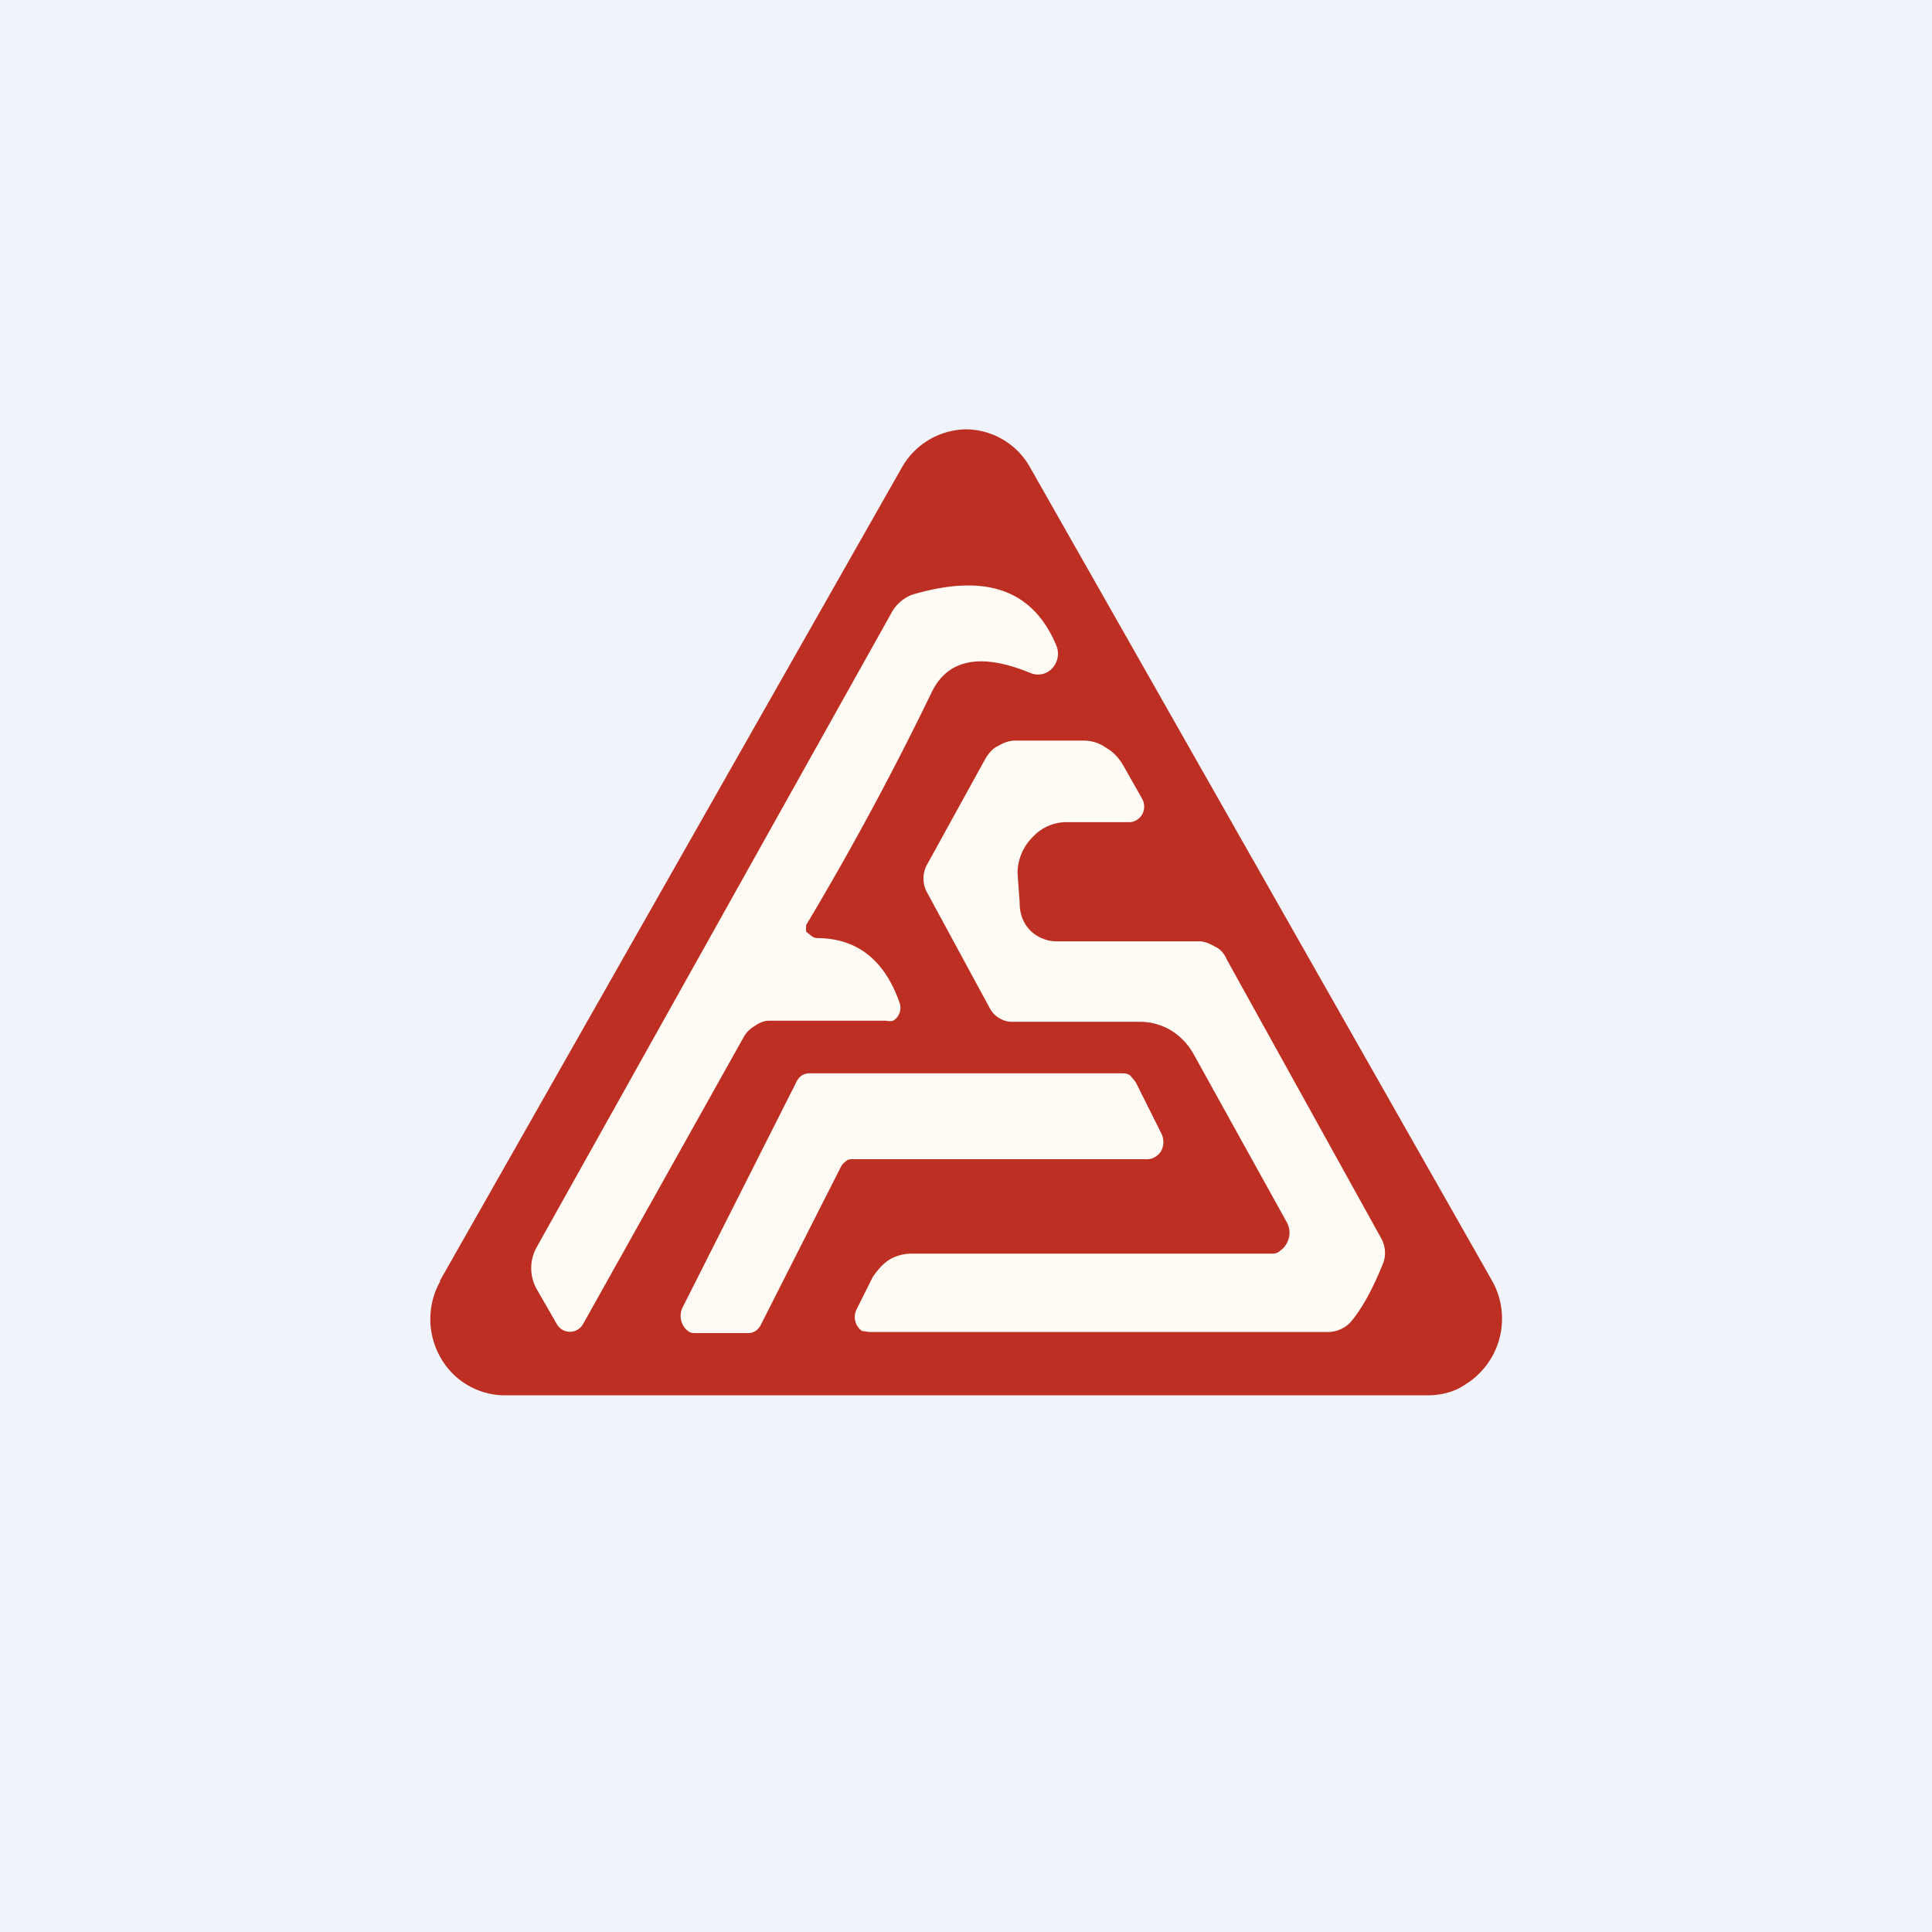
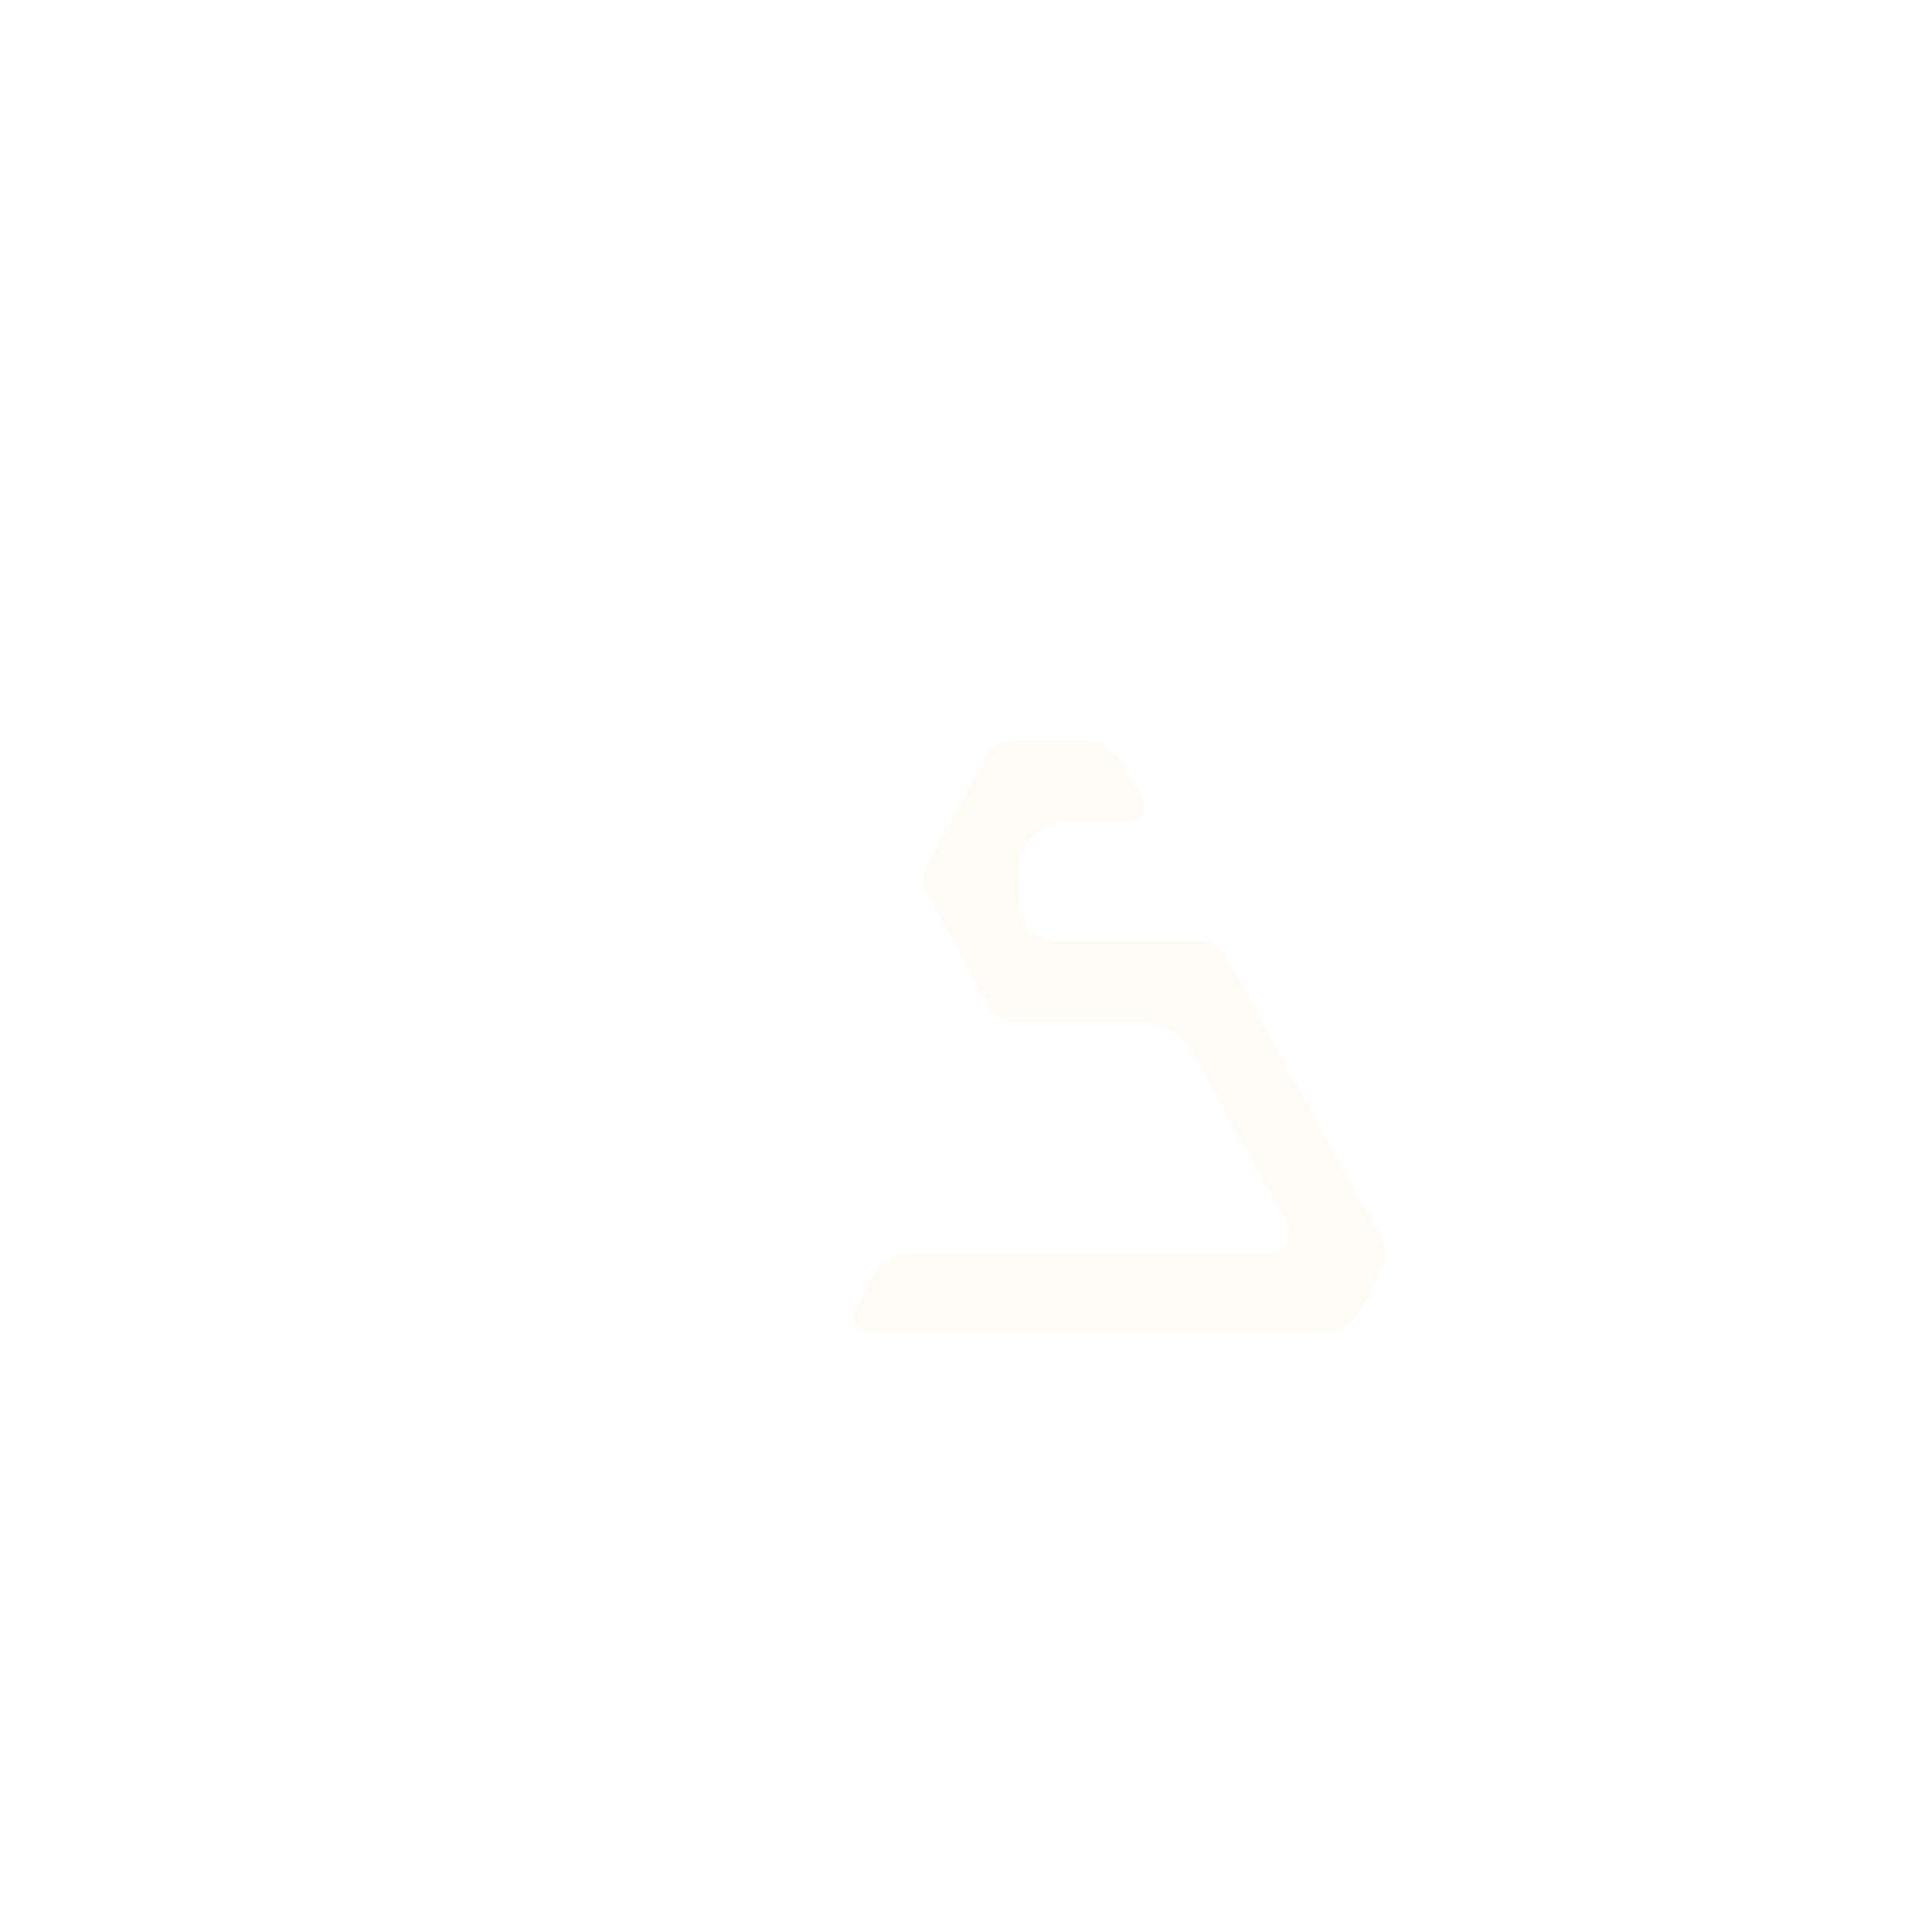
<svg xmlns="http://www.w3.org/2000/svg" width="18" height="18" viewBox="0 0 18 18">
-   <path fill="#F0F3FA" d="M0 0h18v18H0z" />
-   <path d="m4.1 11.93 4.3-7.57A.7.7 0 0 1 9 4a.69.69 0 0 1 .6.36l4.3 7.57a.72.72 0 0 1-.25.97c-.1.07-.23.1-.35.1H4.7a.69.69 0 0 1-.6-.36.72.72 0 0 1 0-.7Z" fill="#BD2F22" />
-   <path d="M9.84 6.01a.2.2 0 0 1-.04.22.18.18 0 0 1-.2.04c-.46-.19-.77-.13-.92.18a28 28 0 0 1-1.17 2.17v.06l.05.04a.1.1 0 0 0 .05.02c.37 0 .63.2.77.6a.14.14 0 0 1-.01.12.13.13 0 0 1-.05.05.12.12 0 0 1-.06 0h-1.1c-.04 0-.09.02-.13.05a.27.27 0 0 0-.1.1l-1.5 2.68a.14.14 0 0 1-.24 0L5 12.01a.4.4 0 0 1 0-.39l3.3-5.9a.37.37 0 0 1 .2-.18c.68-.2 1.12-.05 1.34.47Z" fill="#FEFAF4" />
  <path d="M11.84 11.68c.03 0 .06 0 .09-.03a.18.18 0 0 0 .06-.07.2.2 0 0 0 0-.19l-.87-1.57a.6.6 0 0 0-.21-.22.56.56 0 0 0-.29-.08h-1.2a.24.24 0 0 1-.2-.13l-.58-1.07a.27.27 0 0 1 0-.27l.54-.98c.03-.05.07-.1.12-.12.05-.03.1-.05.16-.05h.63c.08 0 .15.02.22.07.07.04.12.1.16.17l.17.3a.15.15 0 0 1 0 .15.14.14 0 0 1-.05.05.13.13 0 0 1-.07.02h-.6a.43.43 0 0 0-.3.14.48.48 0 0 0-.14.33l.02.28c0 .1.03.19.1.26.06.06.15.1.24.1h1.33c.05 0 .1.02.15.05.05.02.09.07.11.12l1.44 2.6a.28.28 0 0 1 .02.22c-.1.25-.2.43-.3.55a.29.29 0 0 1-.21.1H8.1l-.07-.01a.16.16 0 0 1-.05-.2l.15-.3c.04-.06.09-.12.15-.16a.4.4 0 0 1 .22-.06h3.33Z" fill="#FEFAF4" />
-   <path d="m7.83 10.88-.74 1.46a.15.15 0 0 1-.05.06.13.13 0 0 1-.07.02h-.49c-.02 0-.05 0-.07-.02a.15.15 0 0 1-.05-.06.18.18 0 0 1 0-.16l1.06-2.1a.15.15 0 0 1 .05-.06.13.13 0 0 1 .07-.02h2.91c.03 0 .05 0 .08.02l.05.06.24.48a.18.18 0 0 1 0 .16.15.15 0 0 1-.06.06.13.13 0 0 1-.07.02H7.95c-.03 0-.05 0-.07.02a.15.15 0 0 0-.05.06Z" fill="#FEFAF4" />
</svg>